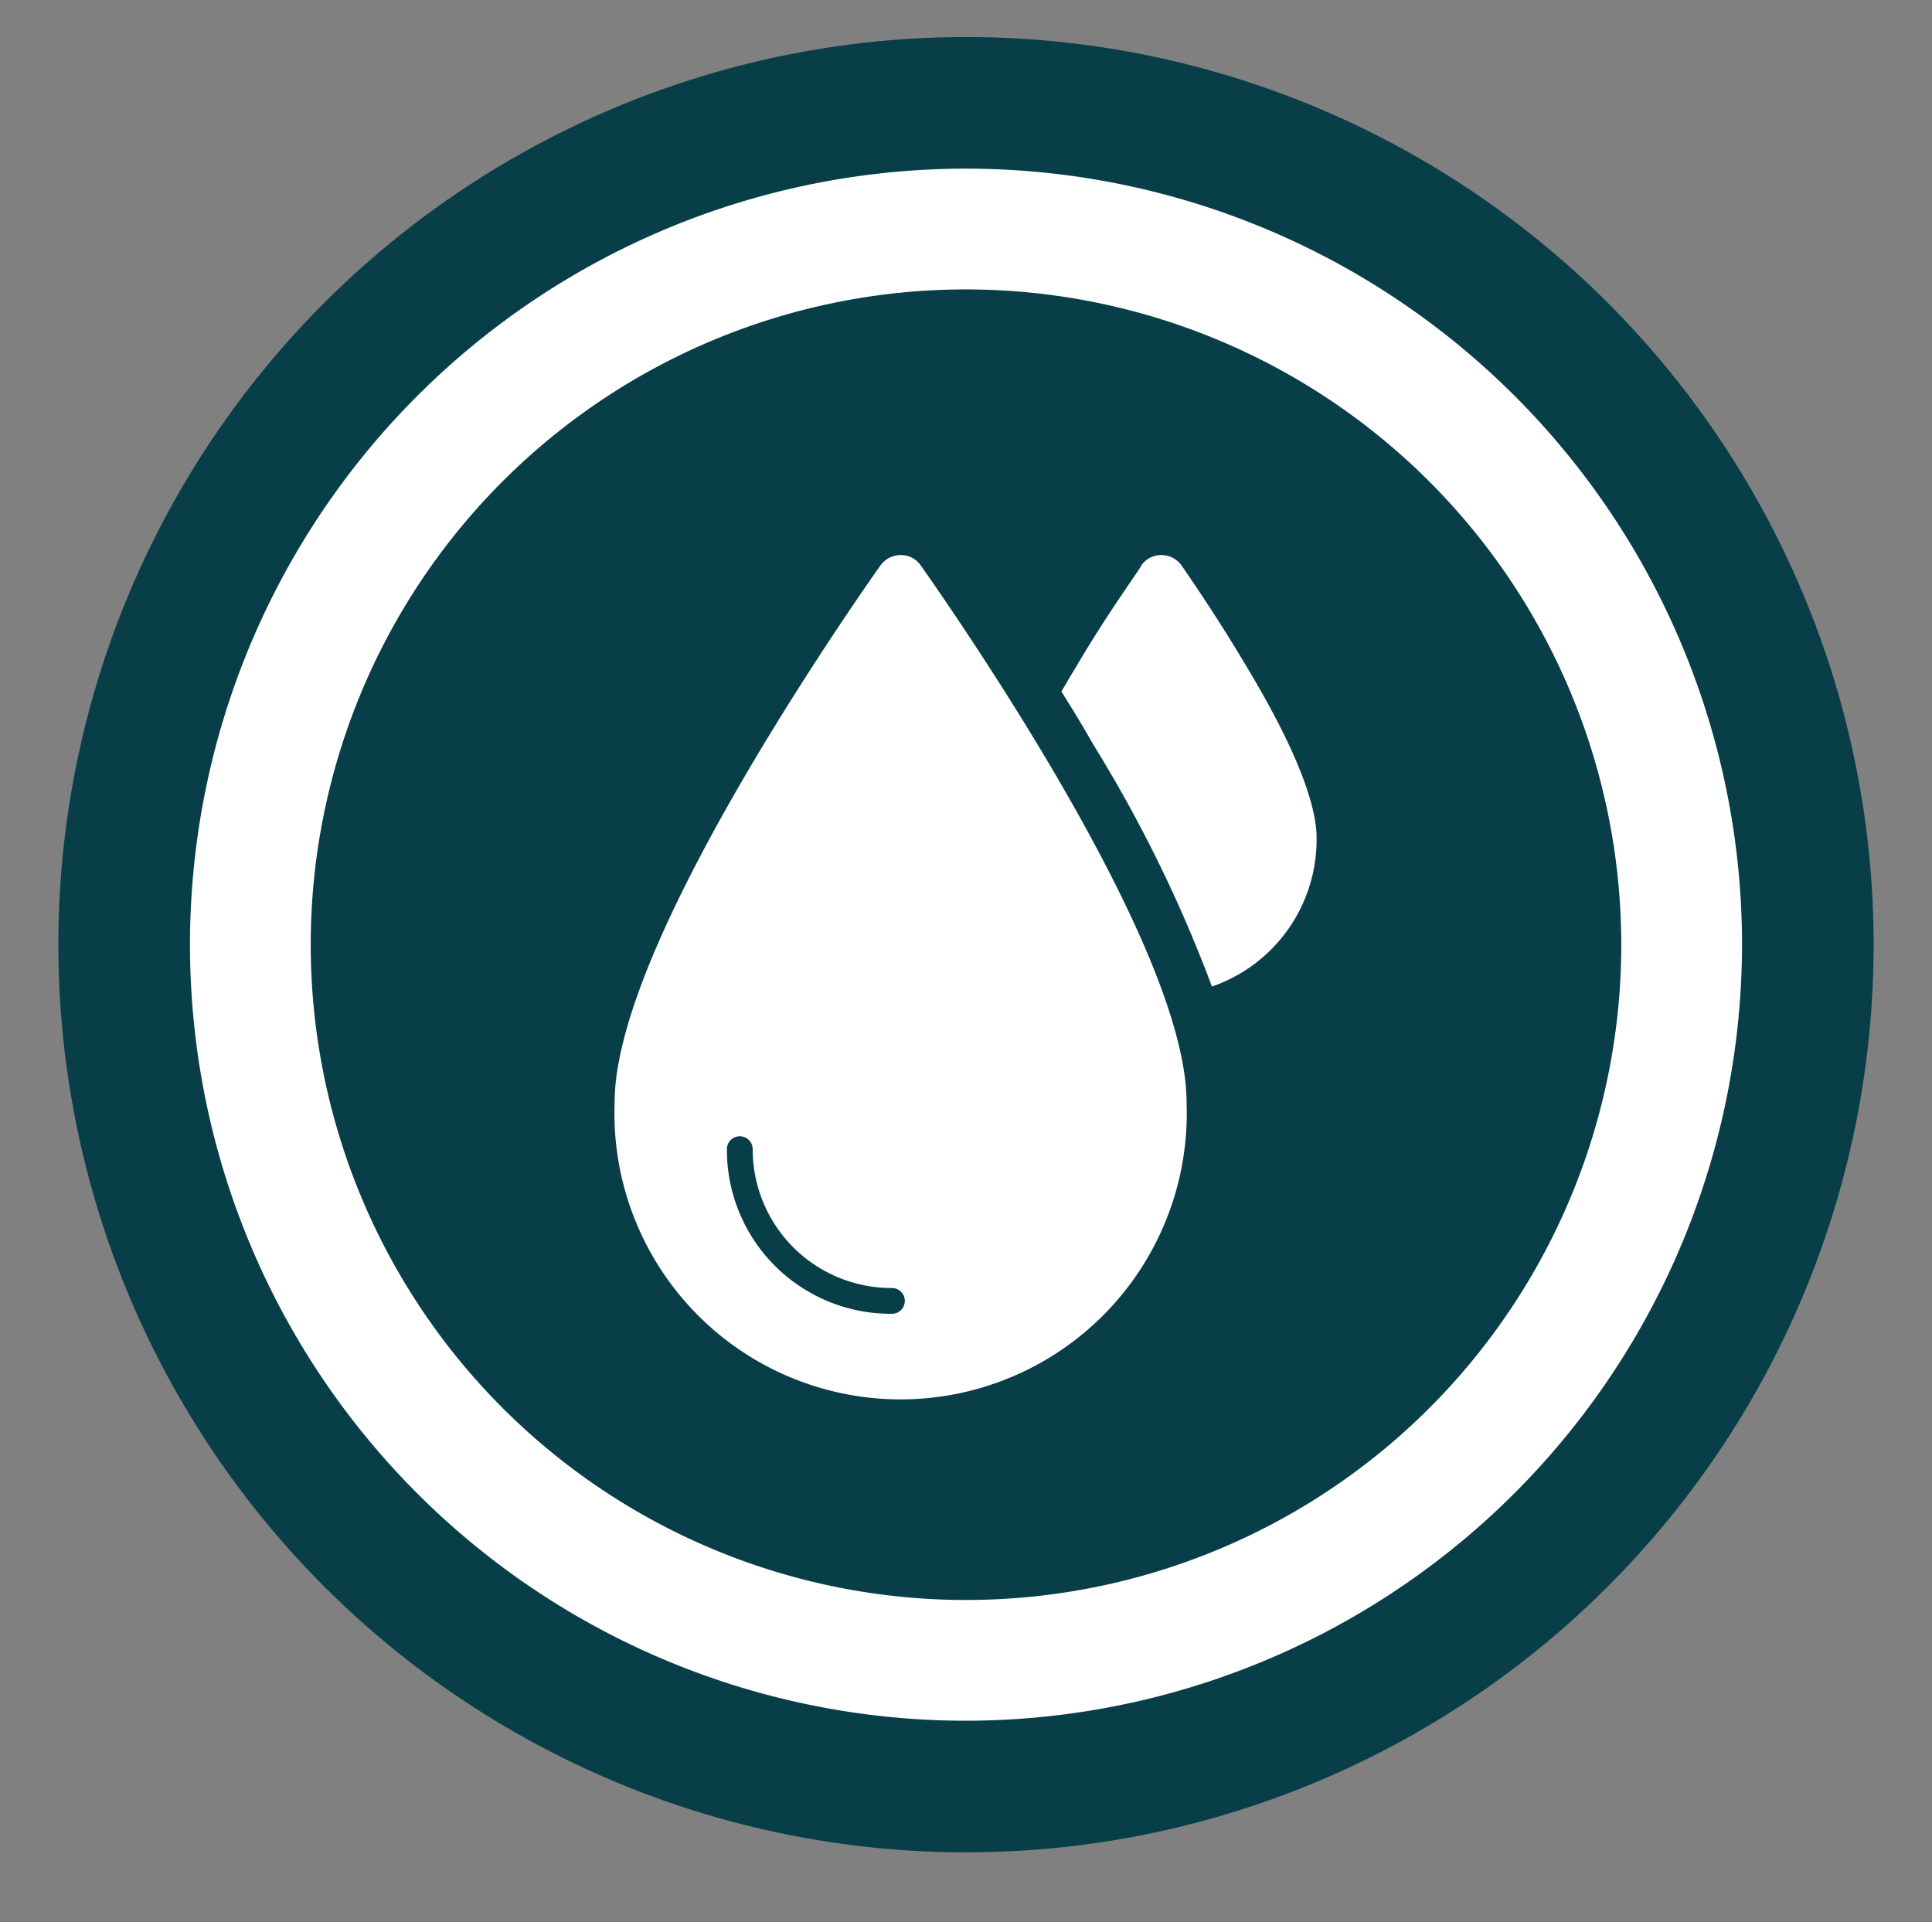
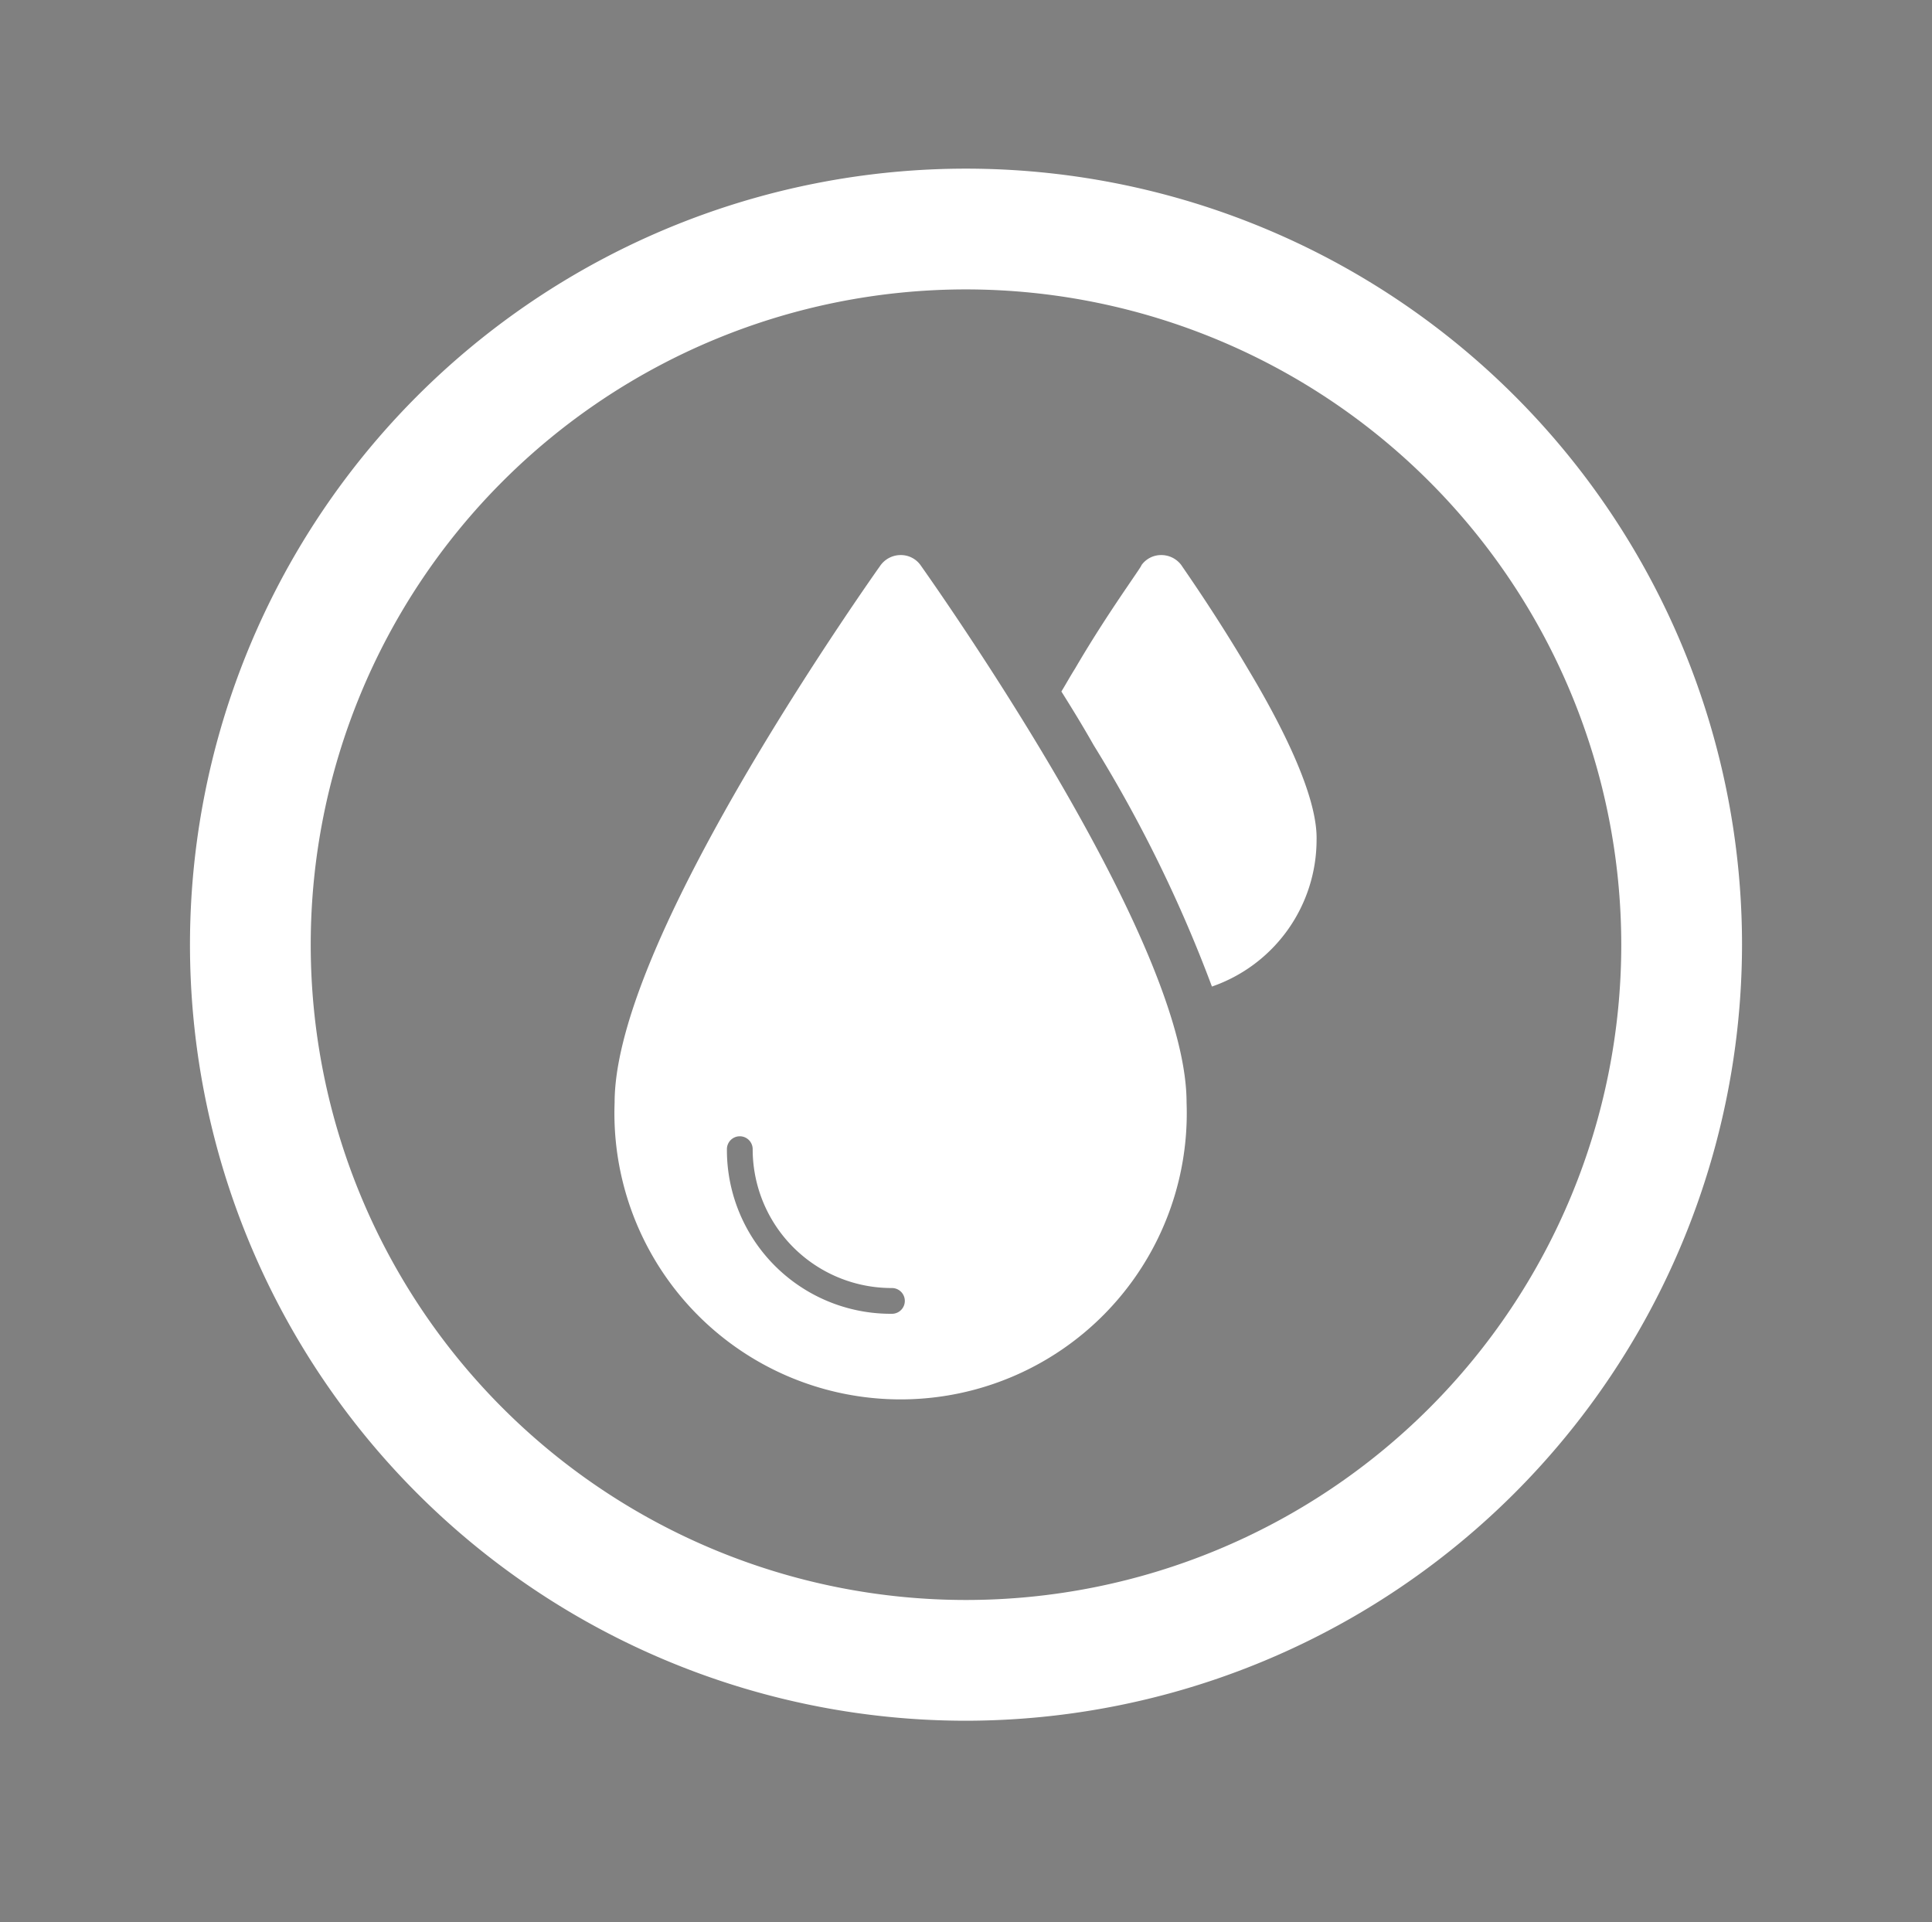
<svg xmlns="http://www.w3.org/2000/svg" viewBox="0 0 48 47.75">
  <rect x="0" y="0" width="48" height="47.75" fill="#808080" stroke="none" />
  <defs>
    <style>.cls-1{fill:#083e48;}.cls-2{fill:#fff;}</style>
  </defs>
  <g id="Layer_2" data-name="Layer 2">
-     <circle class="cls-1" cx="24" cy="23.47" r="22.55" />
-     <path class="cls-2" d="M31,16.61c-.82-1.39-1.62-2.52-1.65-2.57a.62.62,0,0,0-.5-.25.6.6,0,0,0-.49.25c0,.05-.84,1.18-1.65,2.57-.12.19-.23.39-.34.57.27.43.54.87.8,1.33a34.07,34.07,0,0,1,2.94,6,3.86,3.86,0,0,0,2.6-3.65C32.73,20,32.17,18.56,31,16.61Z" />
+     <path class="cls-2" d="M31,16.61c-.82-1.39-1.62-2.52-1.65-2.57a.62.62,0,0,0-.5-.25.6.6,0,0,0-.49.25c0,.05-.84,1.18-1.65,2.57-.12.19-.23.39-.34.57.27.43.54.87.8,1.33a34.07,34.07,0,0,1,2.94,6,3.86,3.86,0,0,0,2.6-3.65C32.73,20,32.17,18.56,31,16.61" />
    <path class="cls-2" d="M26.15,19.12c-1.62-2.75-3.26-5.05-3.28-5.08a.6.6,0,0,0-.49-.25.62.62,0,0,0-.5.25s-1.66,2.33-3.28,5.08c-2.21,3.76-3.33,6.54-3.33,8.27a7.11,7.11,0,1,0,14.21,0C29.48,25.66,28.36,22.88,26.15,19.12Zm-4,13.52a4.07,4.07,0,0,1-4.09-4.09.32.32,0,1,1,.64,0A3.45,3.45,0,0,0,22.16,32a.32.32,0,0,1,0,.64Z" />
    <path class="cls-2" d="M24,42.75A19.28,19.28,0,1,1,43.28,23.47,19.3,19.3,0,0,1,24,42.75ZM24,7.19A16.28,16.28,0,1,0,40.28,23.47,16.29,16.29,0,0,0,24,7.19Z" />
  </g>
</svg>